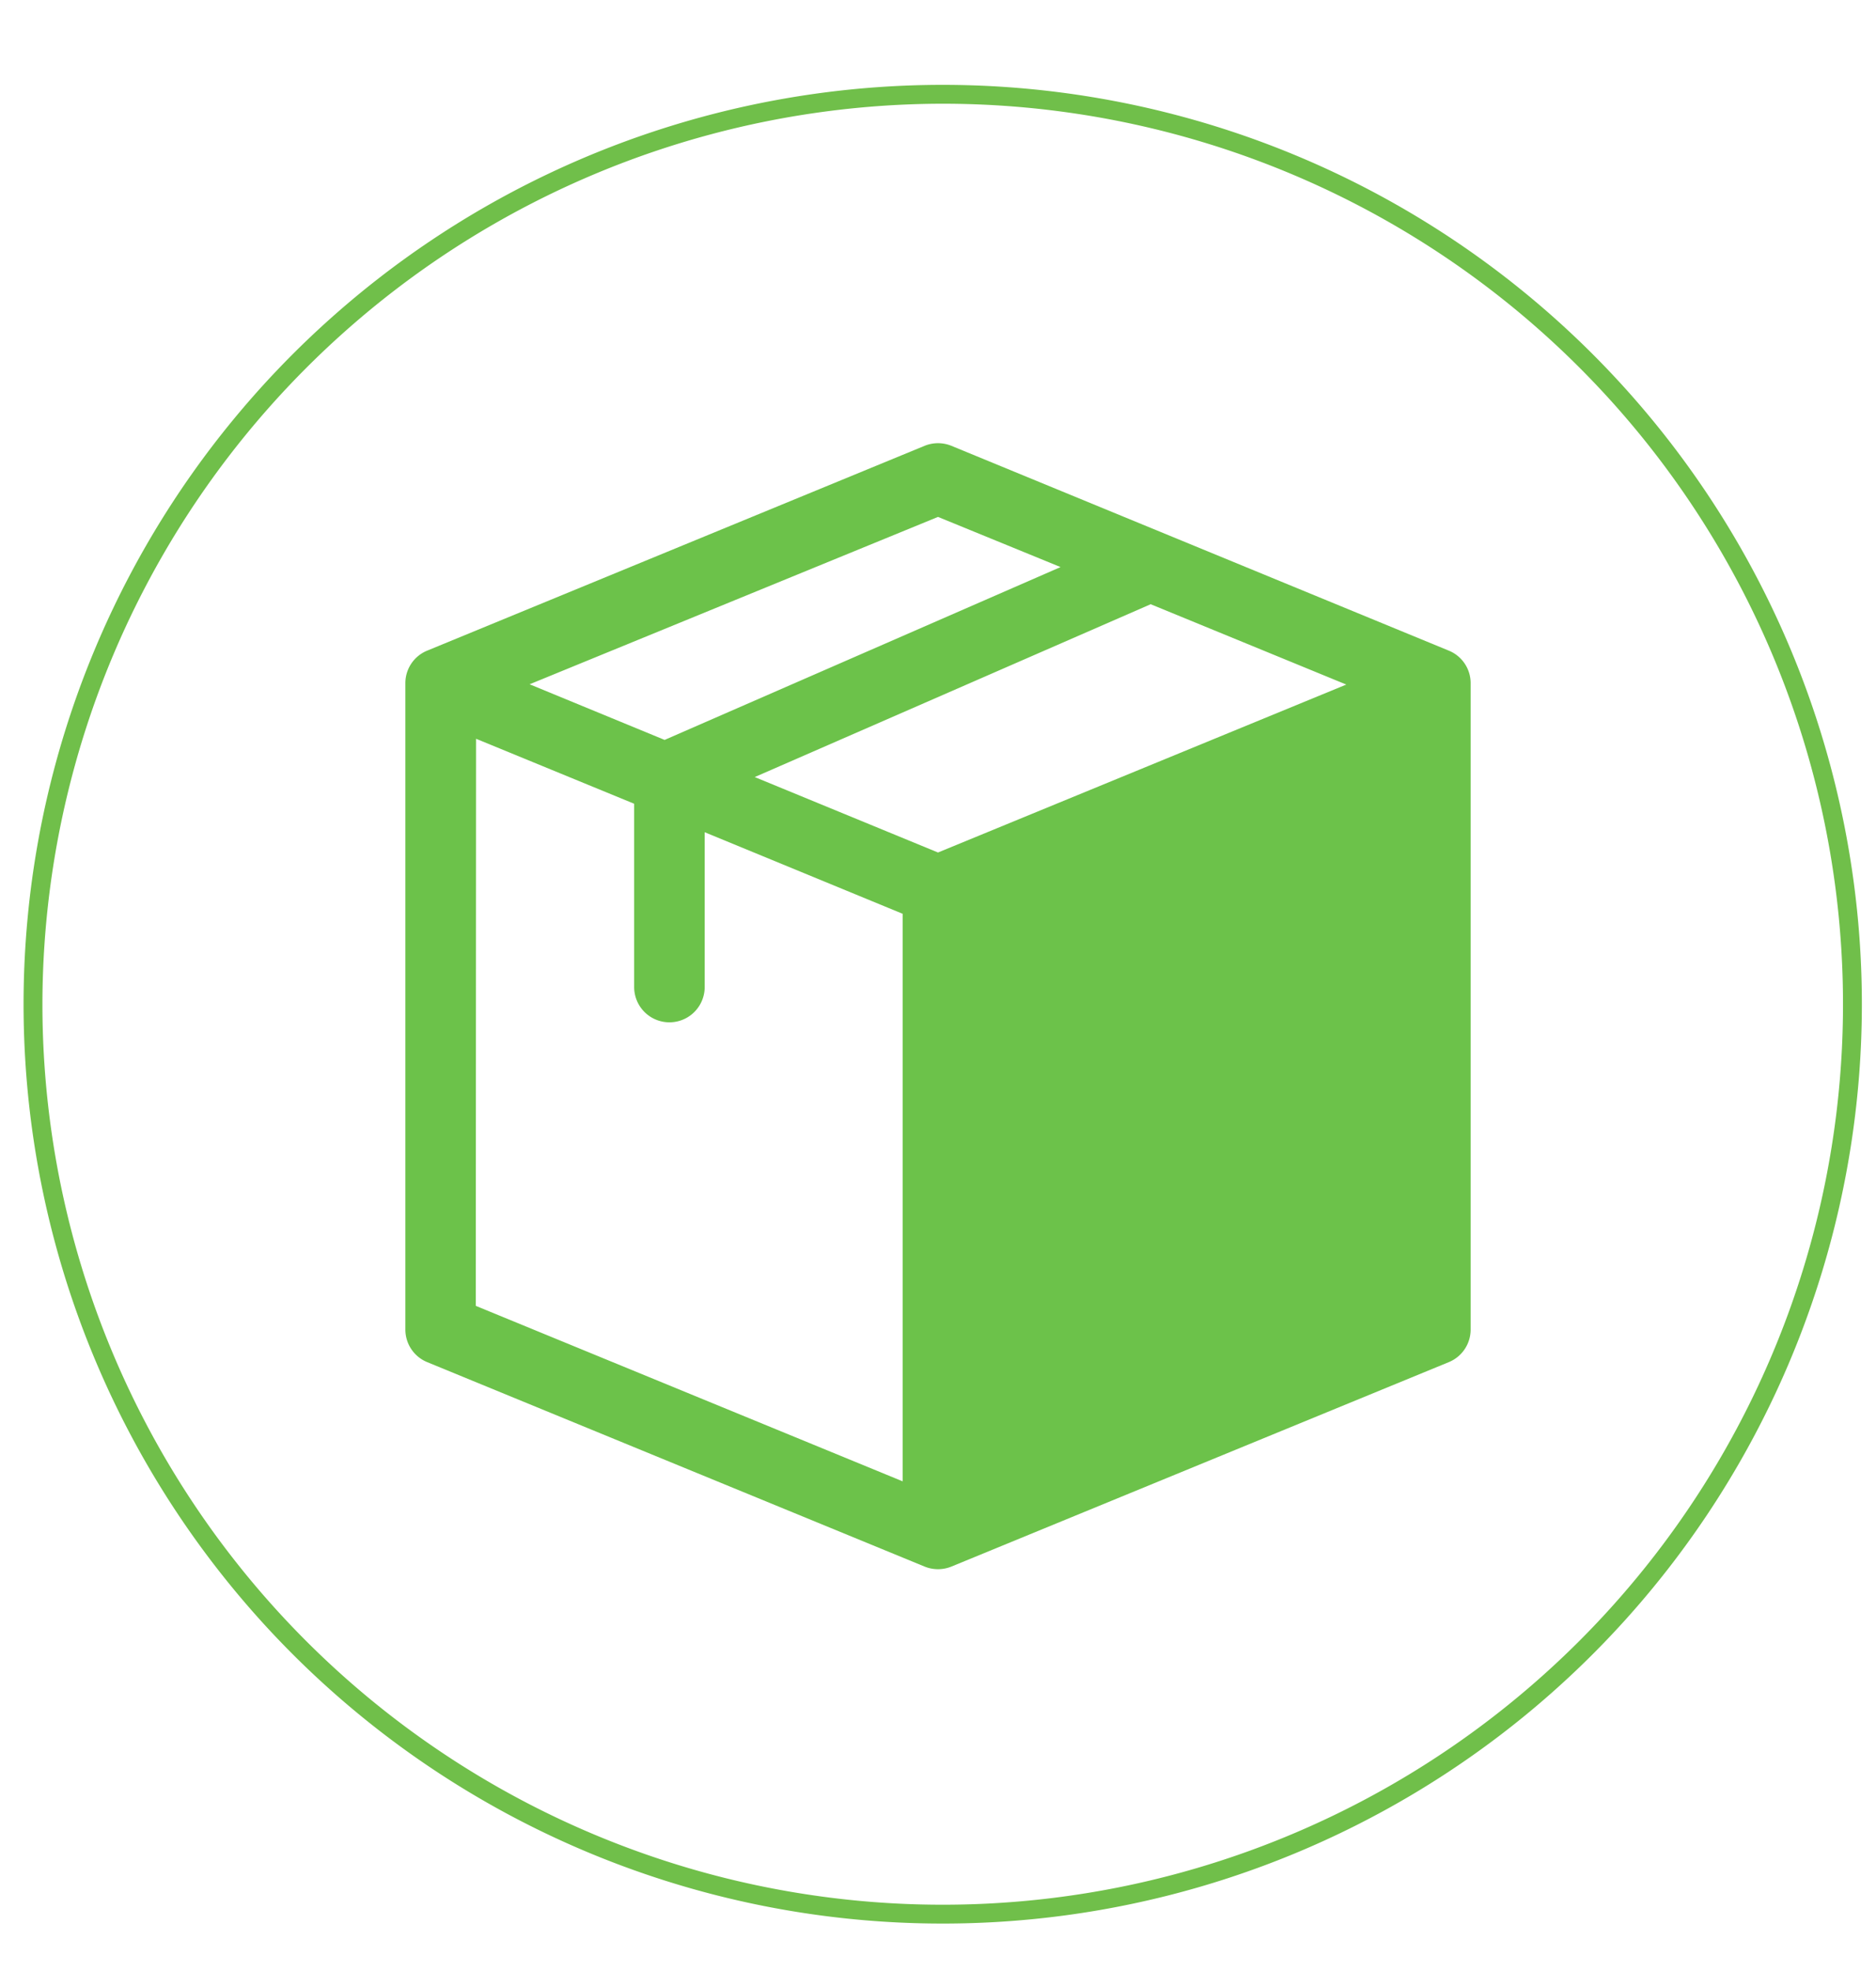
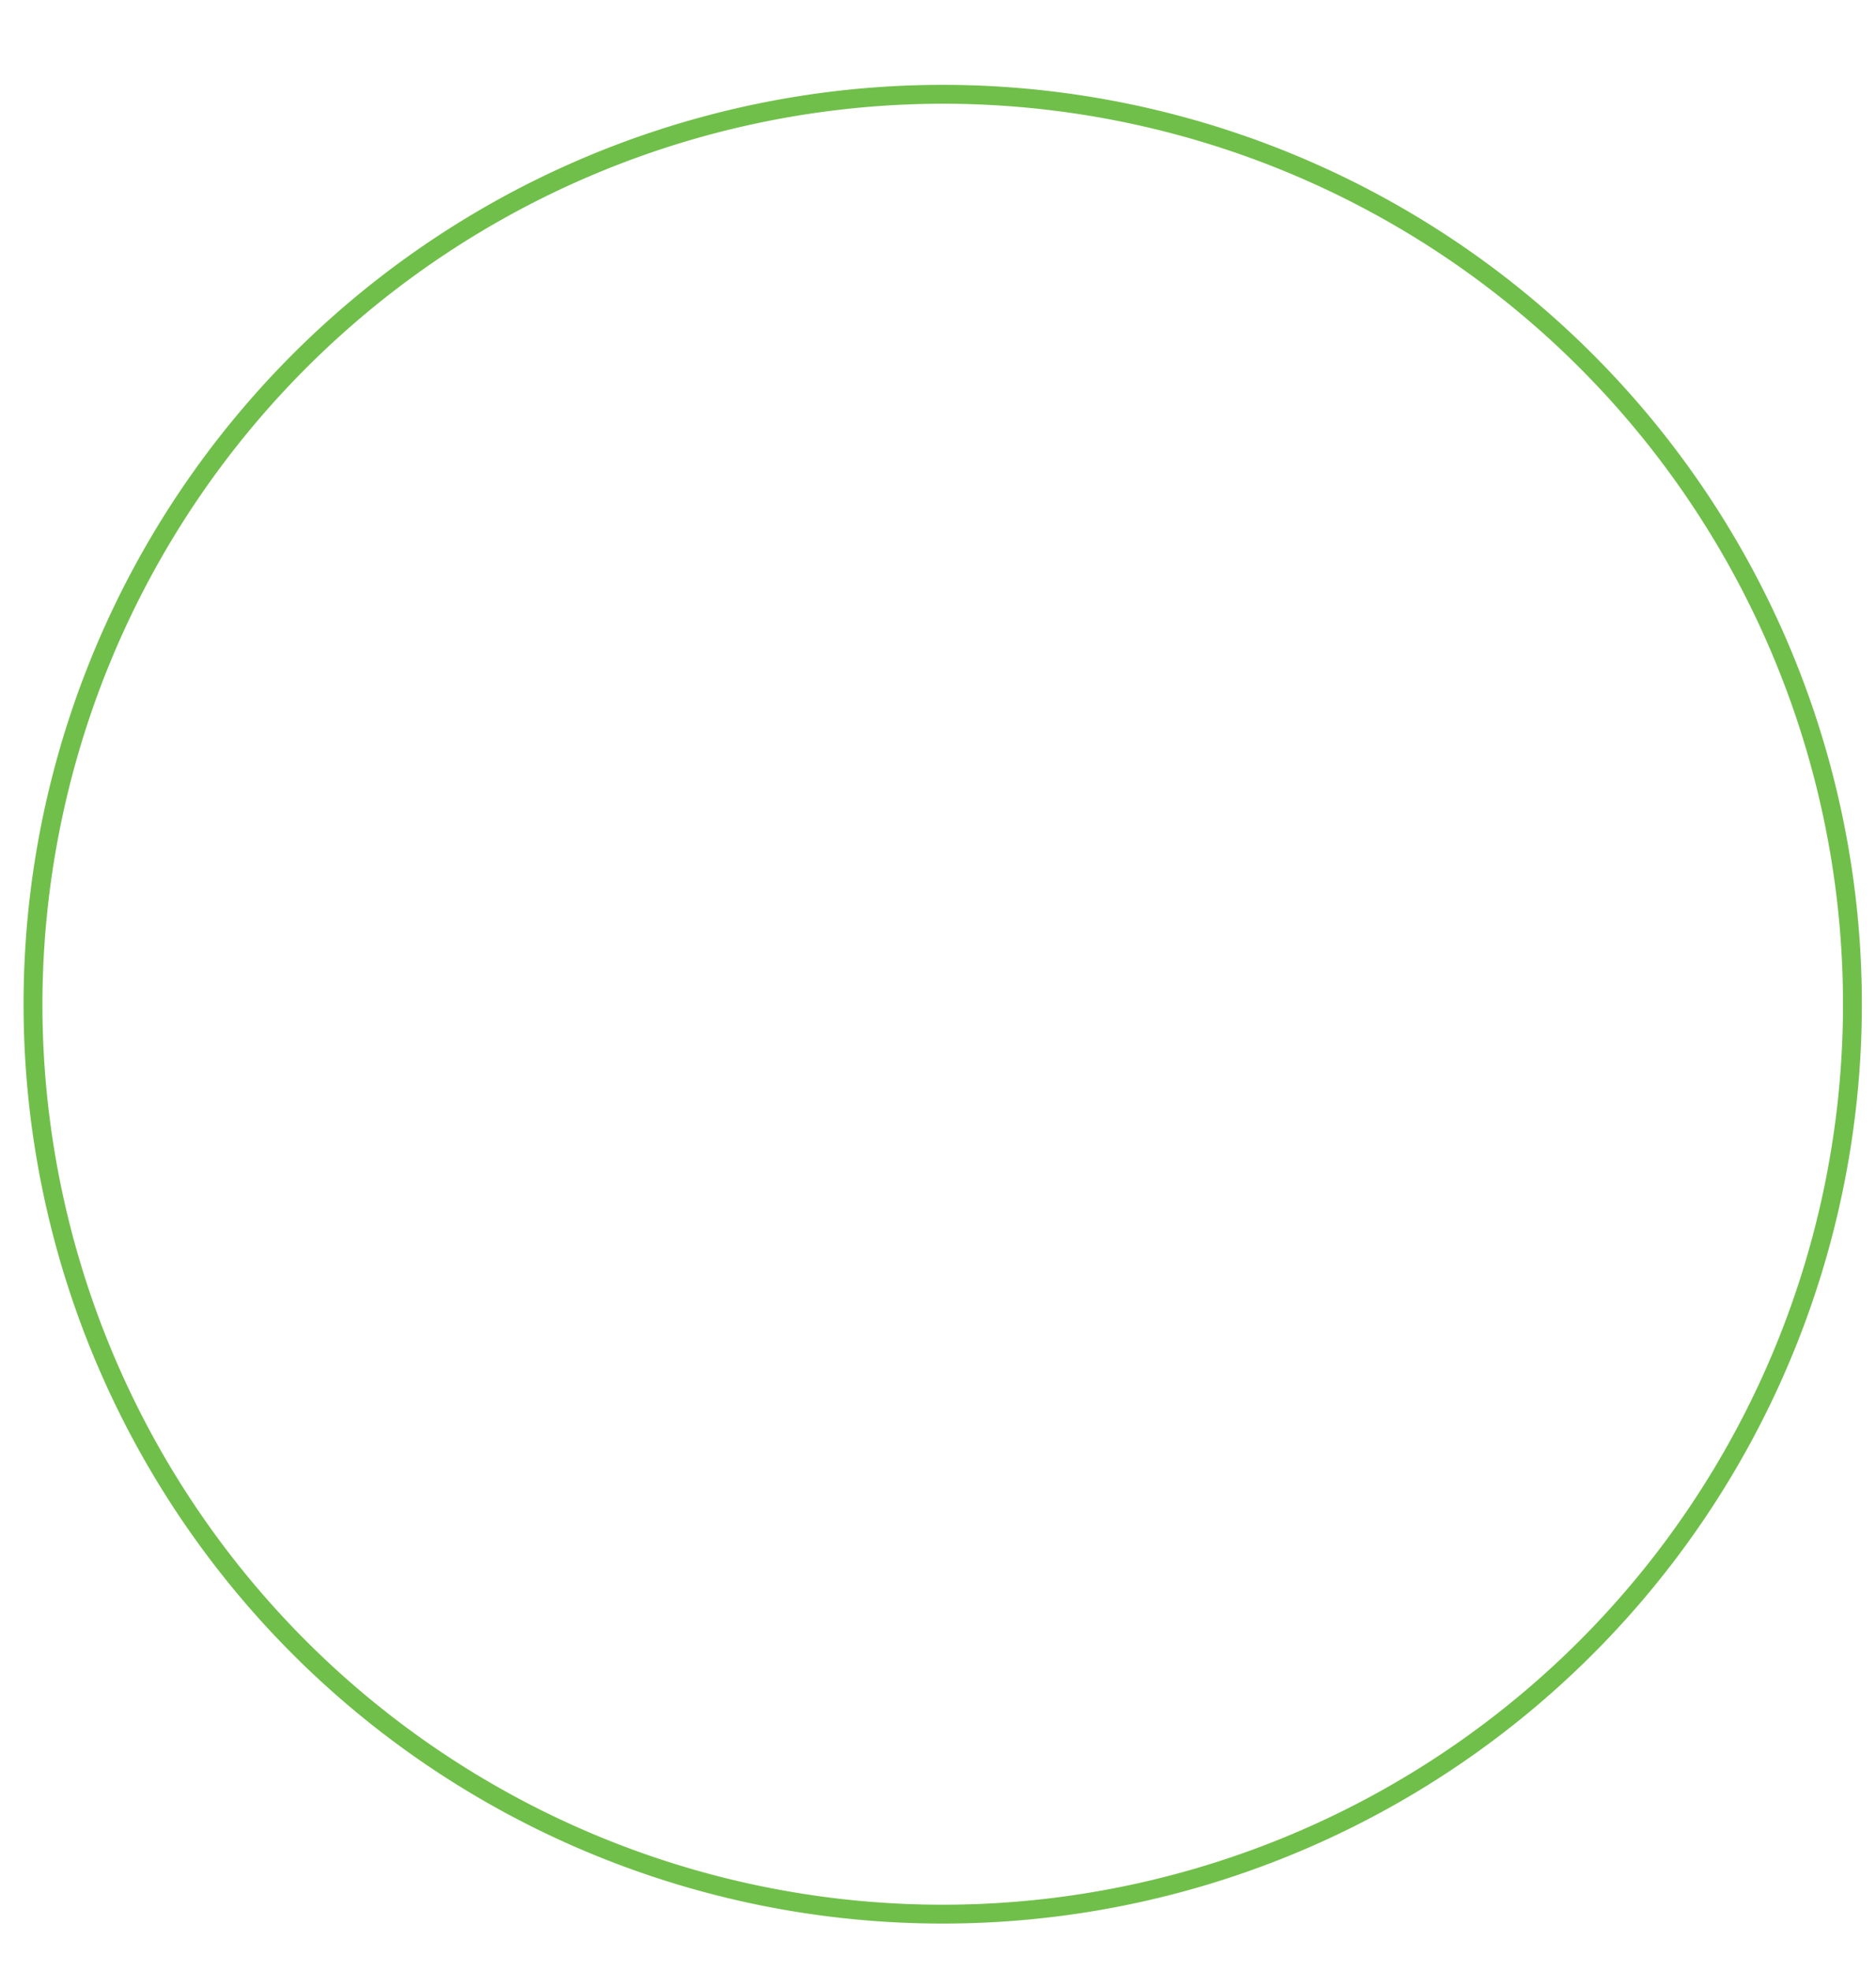
<svg xmlns="http://www.w3.org/2000/svg" viewBox="0 0 199 209">
  <defs>
    <style>.cls-1{fill:#70bf4a;}.cls-2{fill:#6cc24a;}</style>
  </defs>
  <g id="Layer_3" data-name="Layer 3">
    <g id="shipping">
      <path class="cls-1" d="M100,11a95.5,95.5,0,1,1-95.5,95.5A95.61,95.61,0,0,1,100,11m0-2a97.5,97.5,0,1,0,97.5,97.5A97.5,97.5,0,0,0,100,9Z" />
-       <path class="cls-2" d="M156,72.41A3.72,3.72,0,0,0,153.68,69L100.92,47.28a3.77,3.77,0,0,0-2.84,0L45.32,69A3.72,3.72,0,0,0,43,72.41V141a3.73,3.73,0,0,0,2.32,3.46l52.76,21.68a3.77,3.77,0,0,0,2.84,0l52.76-21.68A3.73,3.73,0,0,0,156,141Zm-56.5,18-19.44-8,42-18.33,20.75,8.52Zm-49-12.06,16.77,6.89v19.44a3.74,3.74,0,0,0,7.48,0V88.26l21,8.65V157.1L50.47,138.49Zm49-23.53,13,5.32-42,18.33L56.18,72.57Z" />
    </g>
  </g>
</svg>